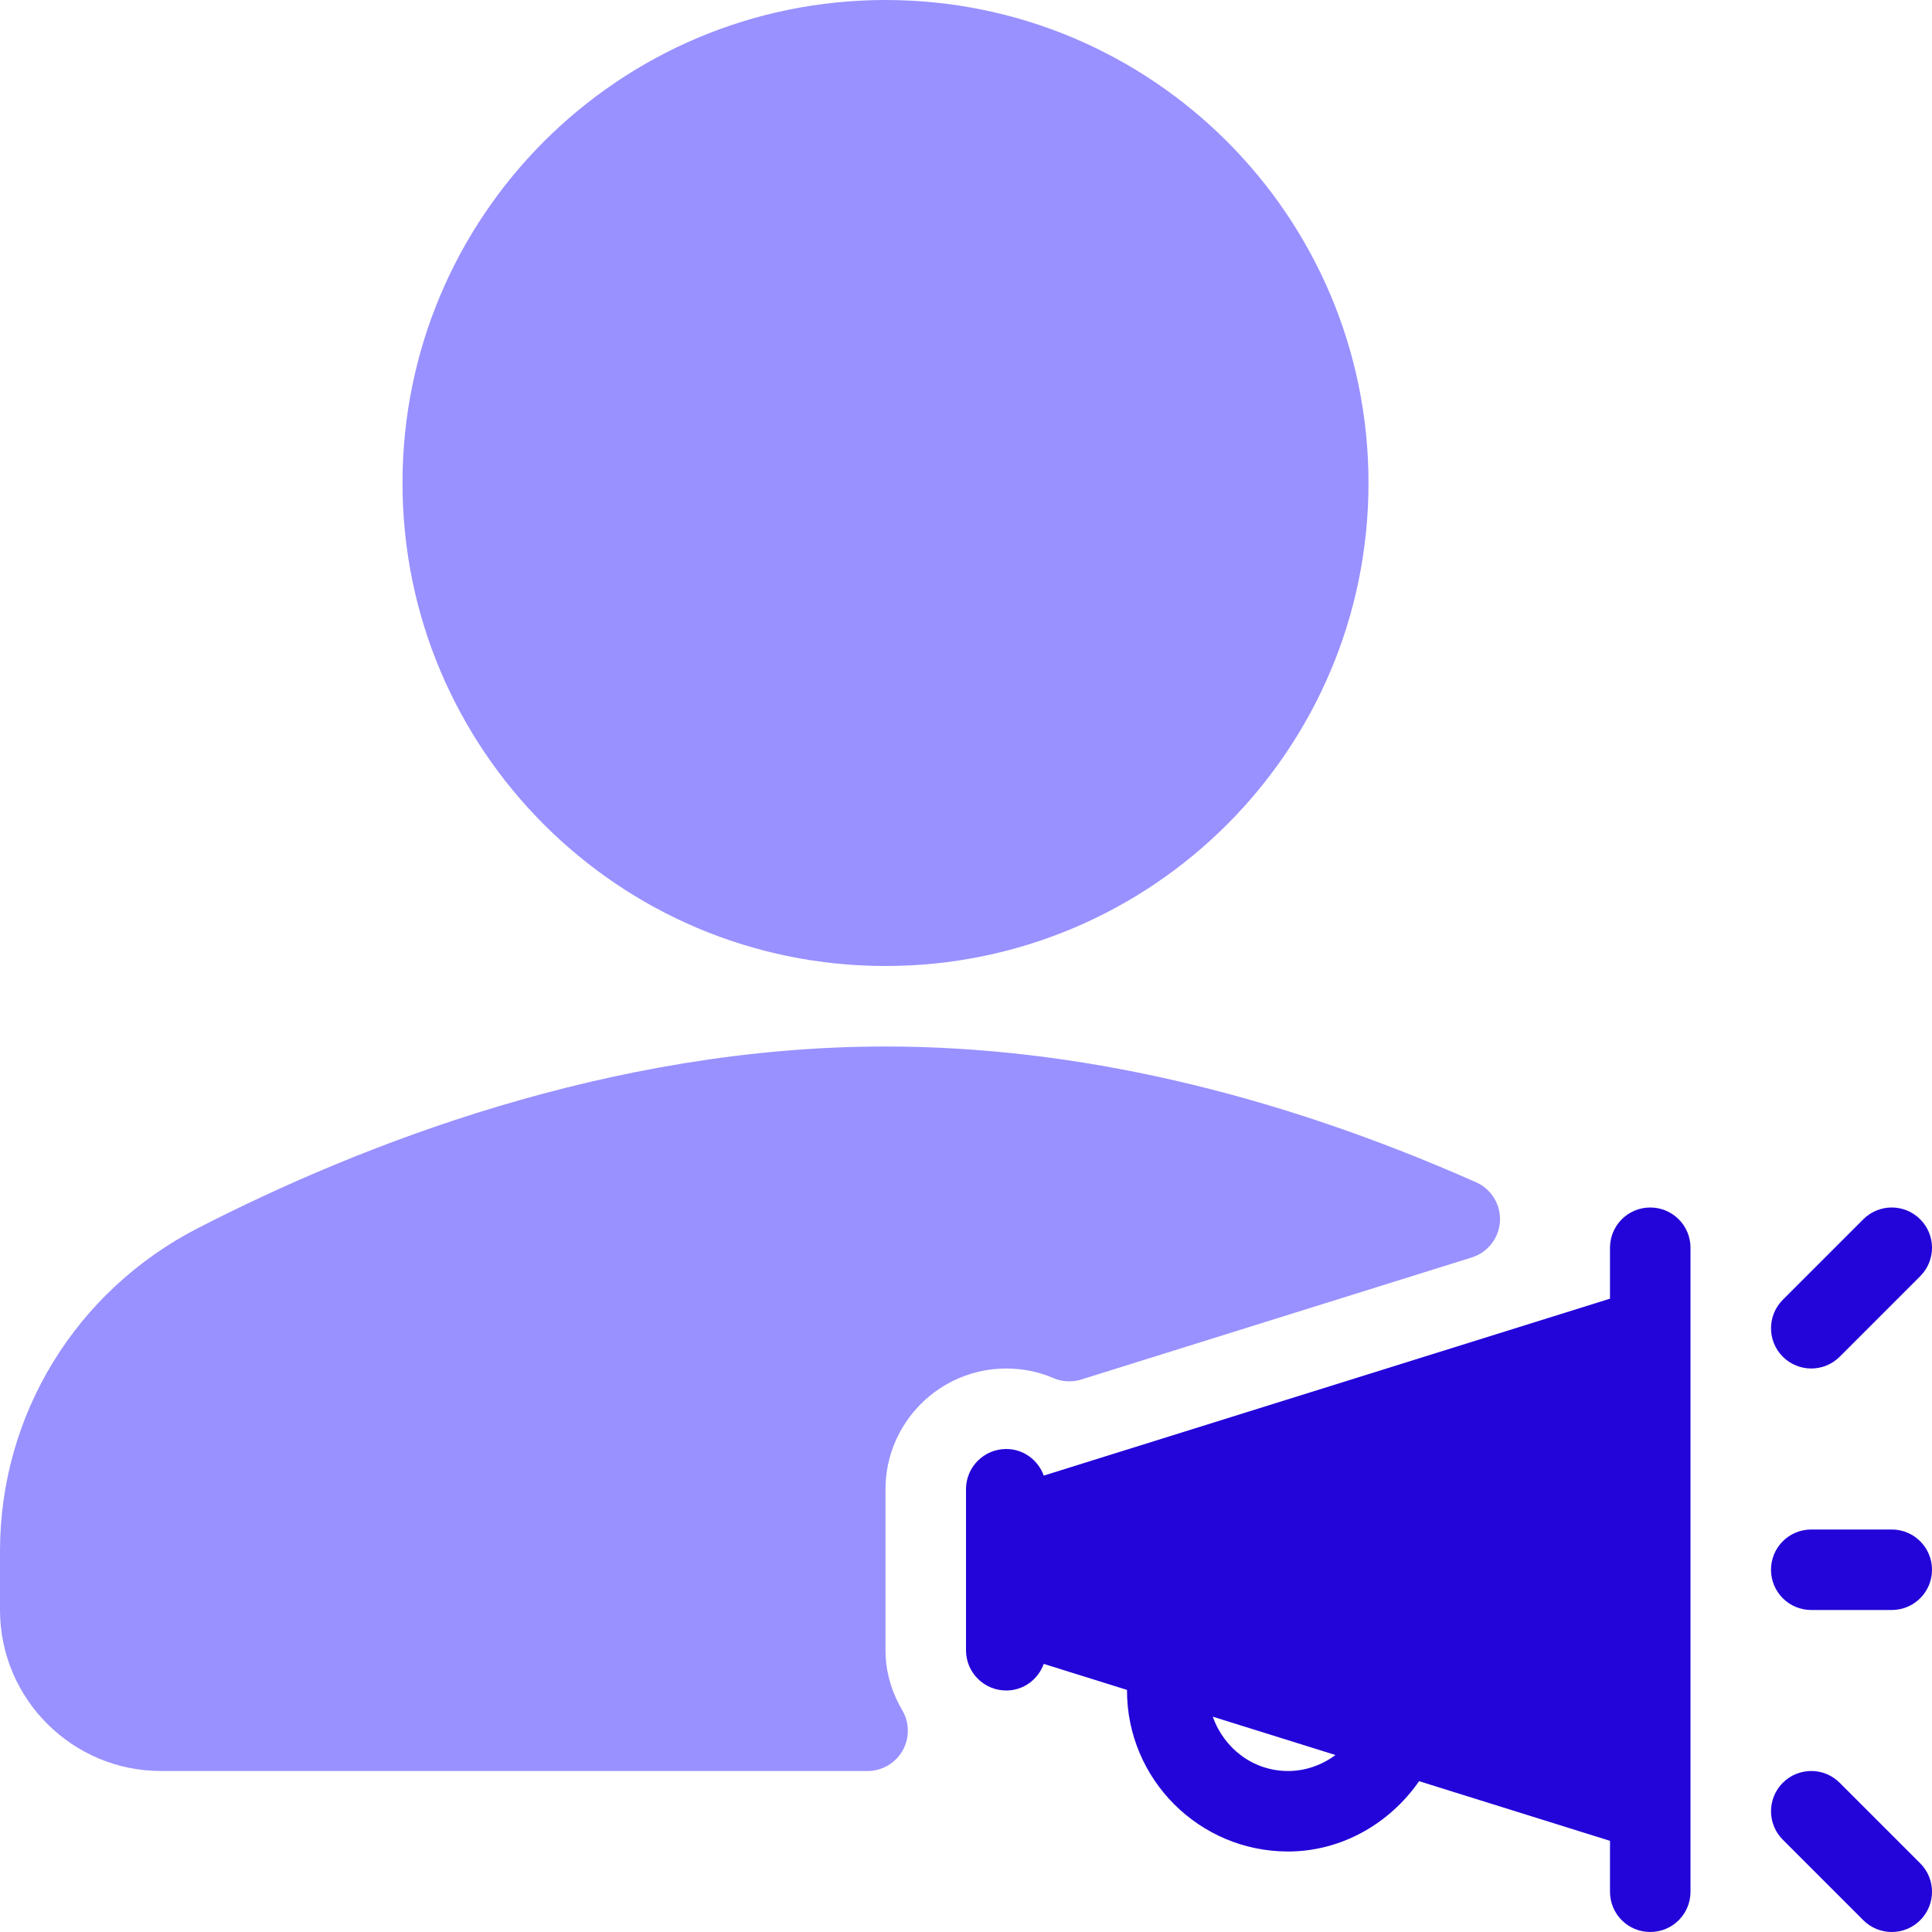
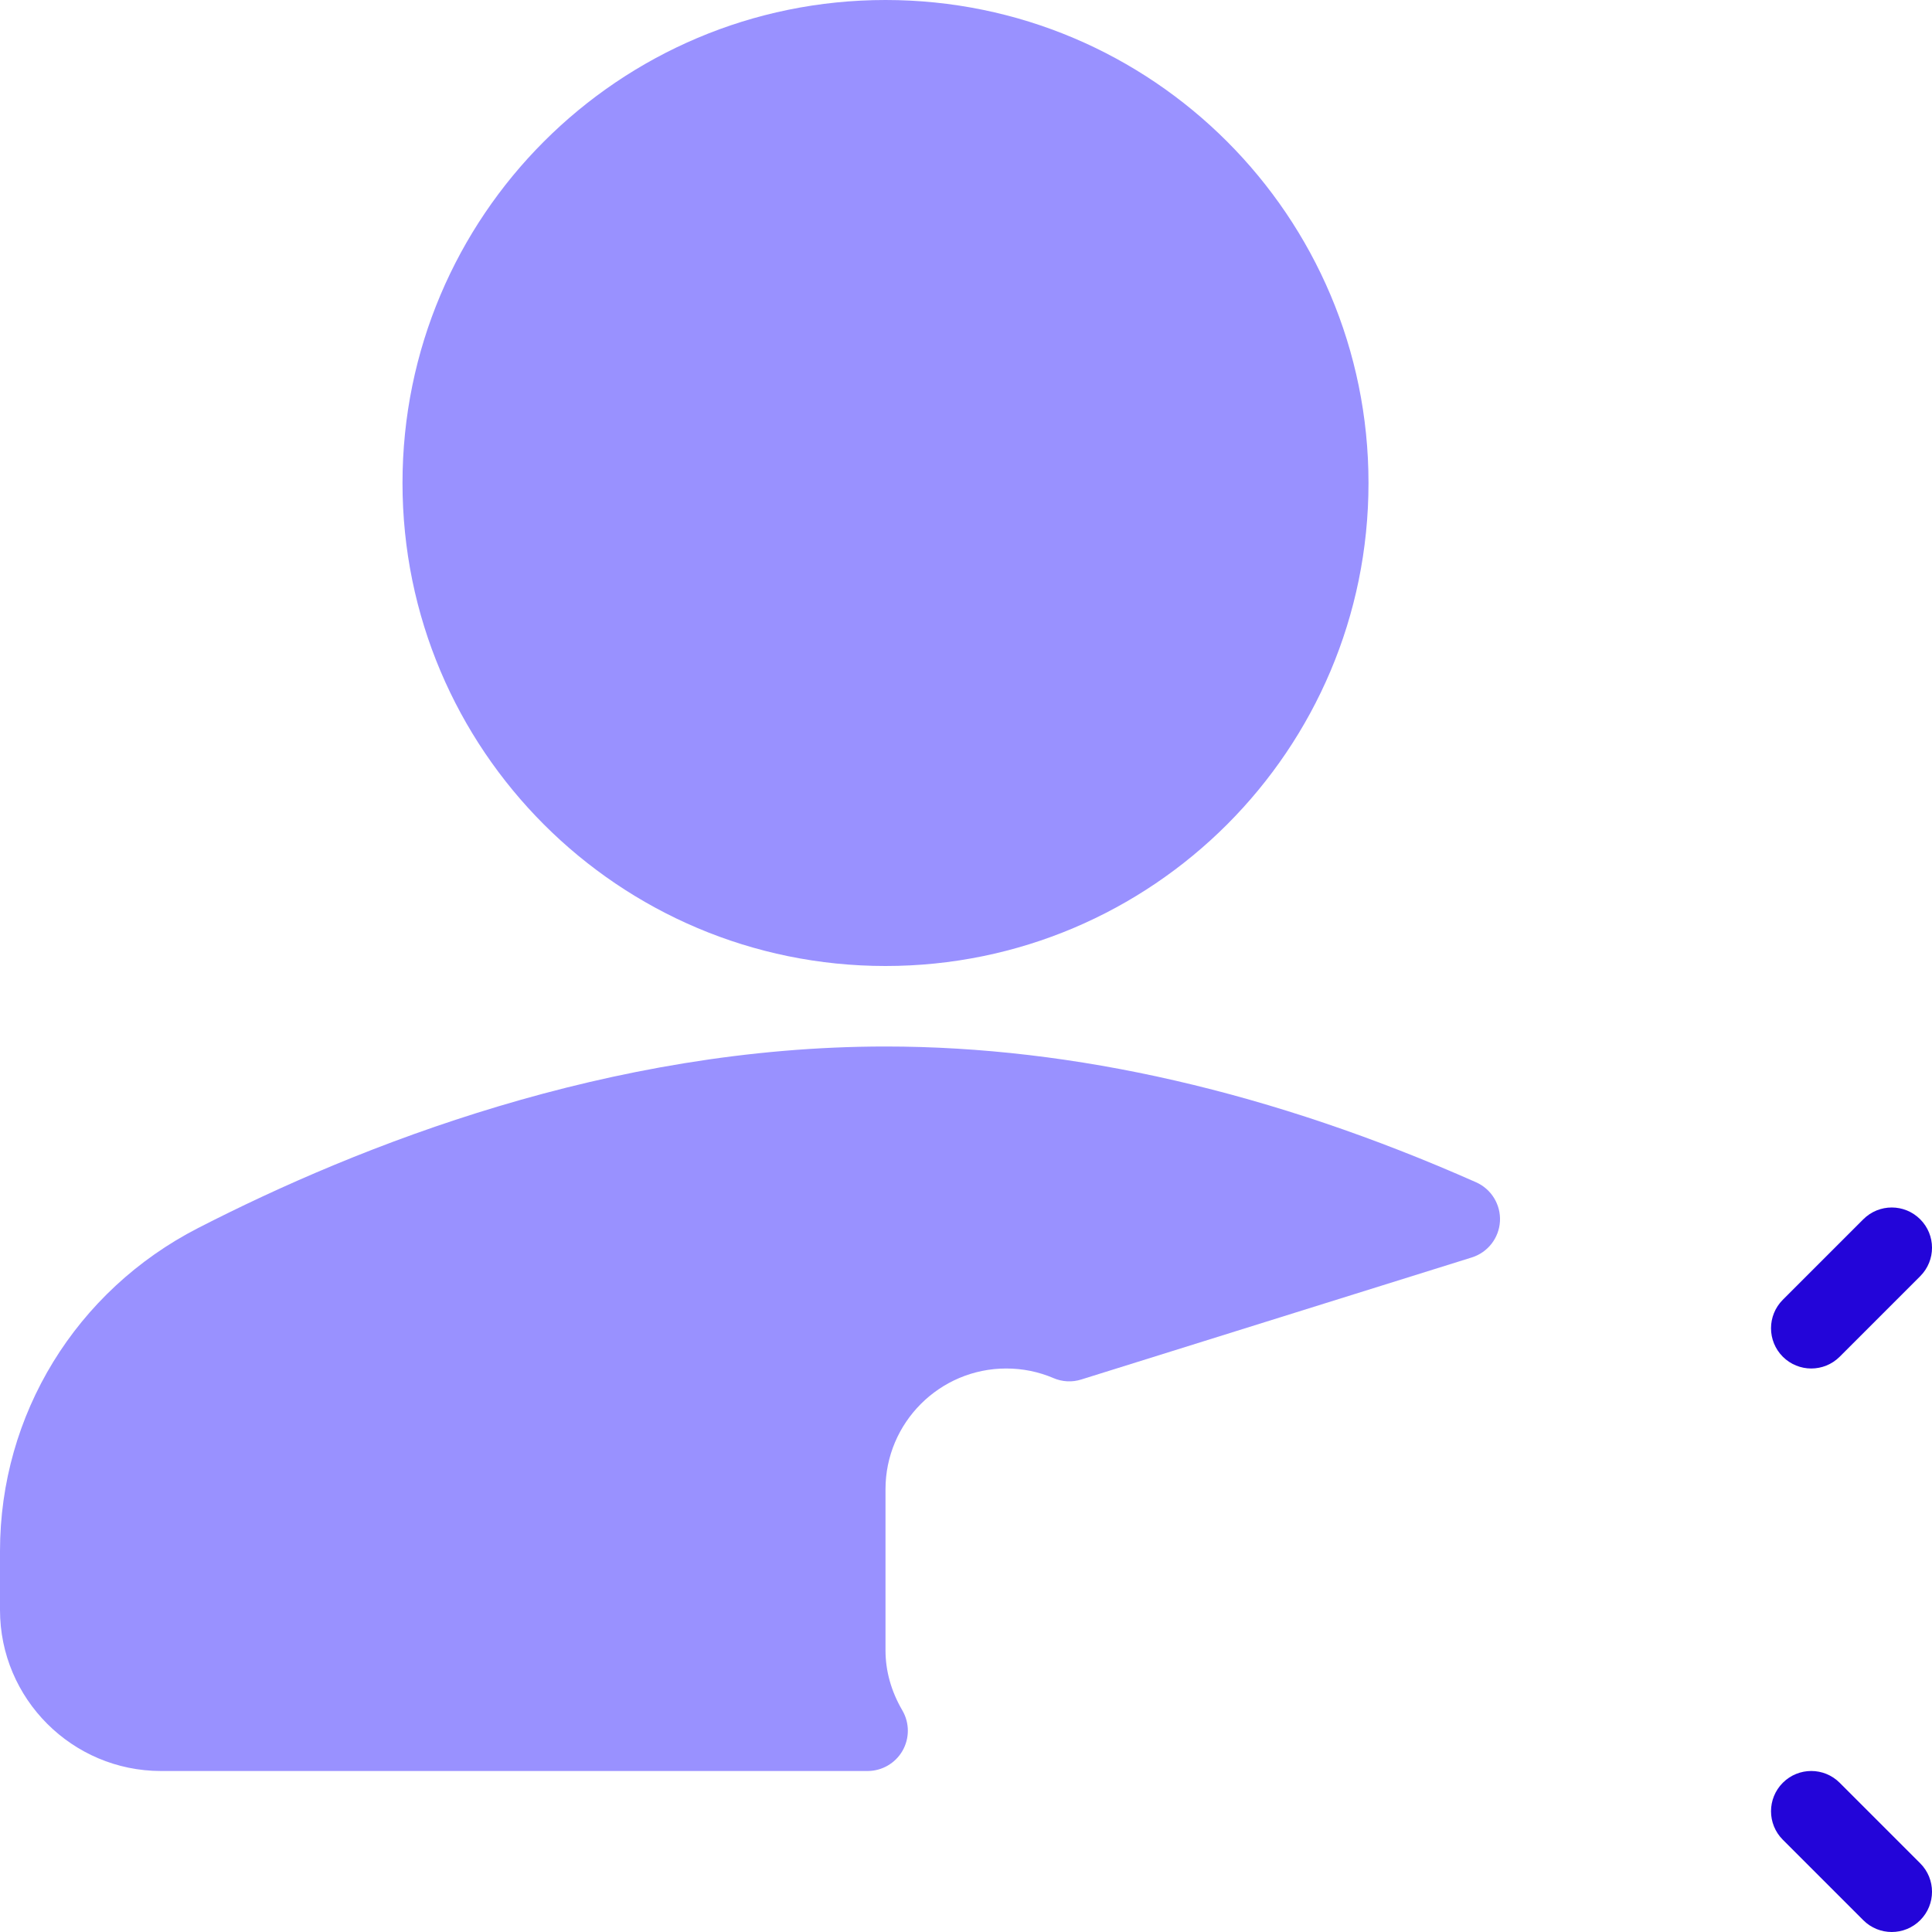
<svg xmlns="http://www.w3.org/2000/svg" width="48" height="48" viewBox="0 0 48 48" fill="none">
  <path d="M22 24C28.627 24 34 18.627 34 12C34 5.373 28.627 0 22 0C15.372 0 10 5.373 10 12C10 18.627 15.372 24 22 24Z" fill="#9991FF" />
-   <path d="M47 38H45C44.447 38 44 38.447 44 39C44 39.553 44.447 40 45 40H47C47.553 40 48 39.553 48 39C48 38.447 47.553 38 47 38Z" fill="#2305D9" />
  <path d="M45 34C45.256 34 45.512 33.902 45.707 33.707L47.707 31.707C48.098 31.316 48.098 30.684 47.707 30.293C47.316 29.902 46.684 29.902 46.293 30.293L44.293 32.293C43.903 32.684 43.903 33.316 44.293 33.707C44.489 33.902 44.744 34 45 34Z" fill="#2305D9" />
  <path d="M45.707 44.293C45.316 43.902 44.684 43.902 44.293 44.293C43.903 44.684 43.903 45.316 44.293 45.707L46.293 47.707C46.488 47.902 46.744 48 47 48C47.256 48 47.512 47.902 47.707 47.707C48.098 47.316 48.098 46.684 47.707 46.293L45.707 44.293Z" fill="#2305D9" />
-   <path d="M41 30C40.447 30 40 30.447 40 31V32.265L25.932 36.661C25.792 36.277 25.433 36 25 36C24.447 36 24 36.447 24 37V41C24 41.553 24.447 42 25 42C25.433 42 25.792 41.723 25.932 41.339L28.002 41.986C28.002 41.99 28 41.995 28 42C28 44.206 29.795 46 32 46C33.319 46 34.52 45.314 35.257 44.253L40 45.735V47C40 47.553 40.447 48 41 48C41.553 48 42 47.553 42 47V31C42 30.447 41.553 30 41 30ZM32 44C31.128 44 30.405 43.431 30.132 42.651L33.179 43.603C32.844 43.852 32.439 44 32 44Z" fill="#2305D9" />
  <path d="M25 34C25.408 34 25.803 34.08 26.174 34.239C26.393 34.332 26.635 34.346 26.865 34.273L36.566 31.241C36.963 31.117 37.242 30.76 37.266 30.344C37.289 29.929 37.053 29.542 36.672 29.373C31.623 27.135 26.686 26 22 26C15.146 26 8.93 28.452 4.922 30.51C1.887 32.068 0 35.145 0 38.536V40C0 42.206 1.795 44 4 44H21.555C21.912 44 22.242 43.809 22.422 43.499C22.6 43.188 22.6 42.807 22.42 42.497C22.141 42.019 22 41.516 22 41V37C22 35.346 23.346 34 25 34Z" fill="#9991FF" />
</svg>